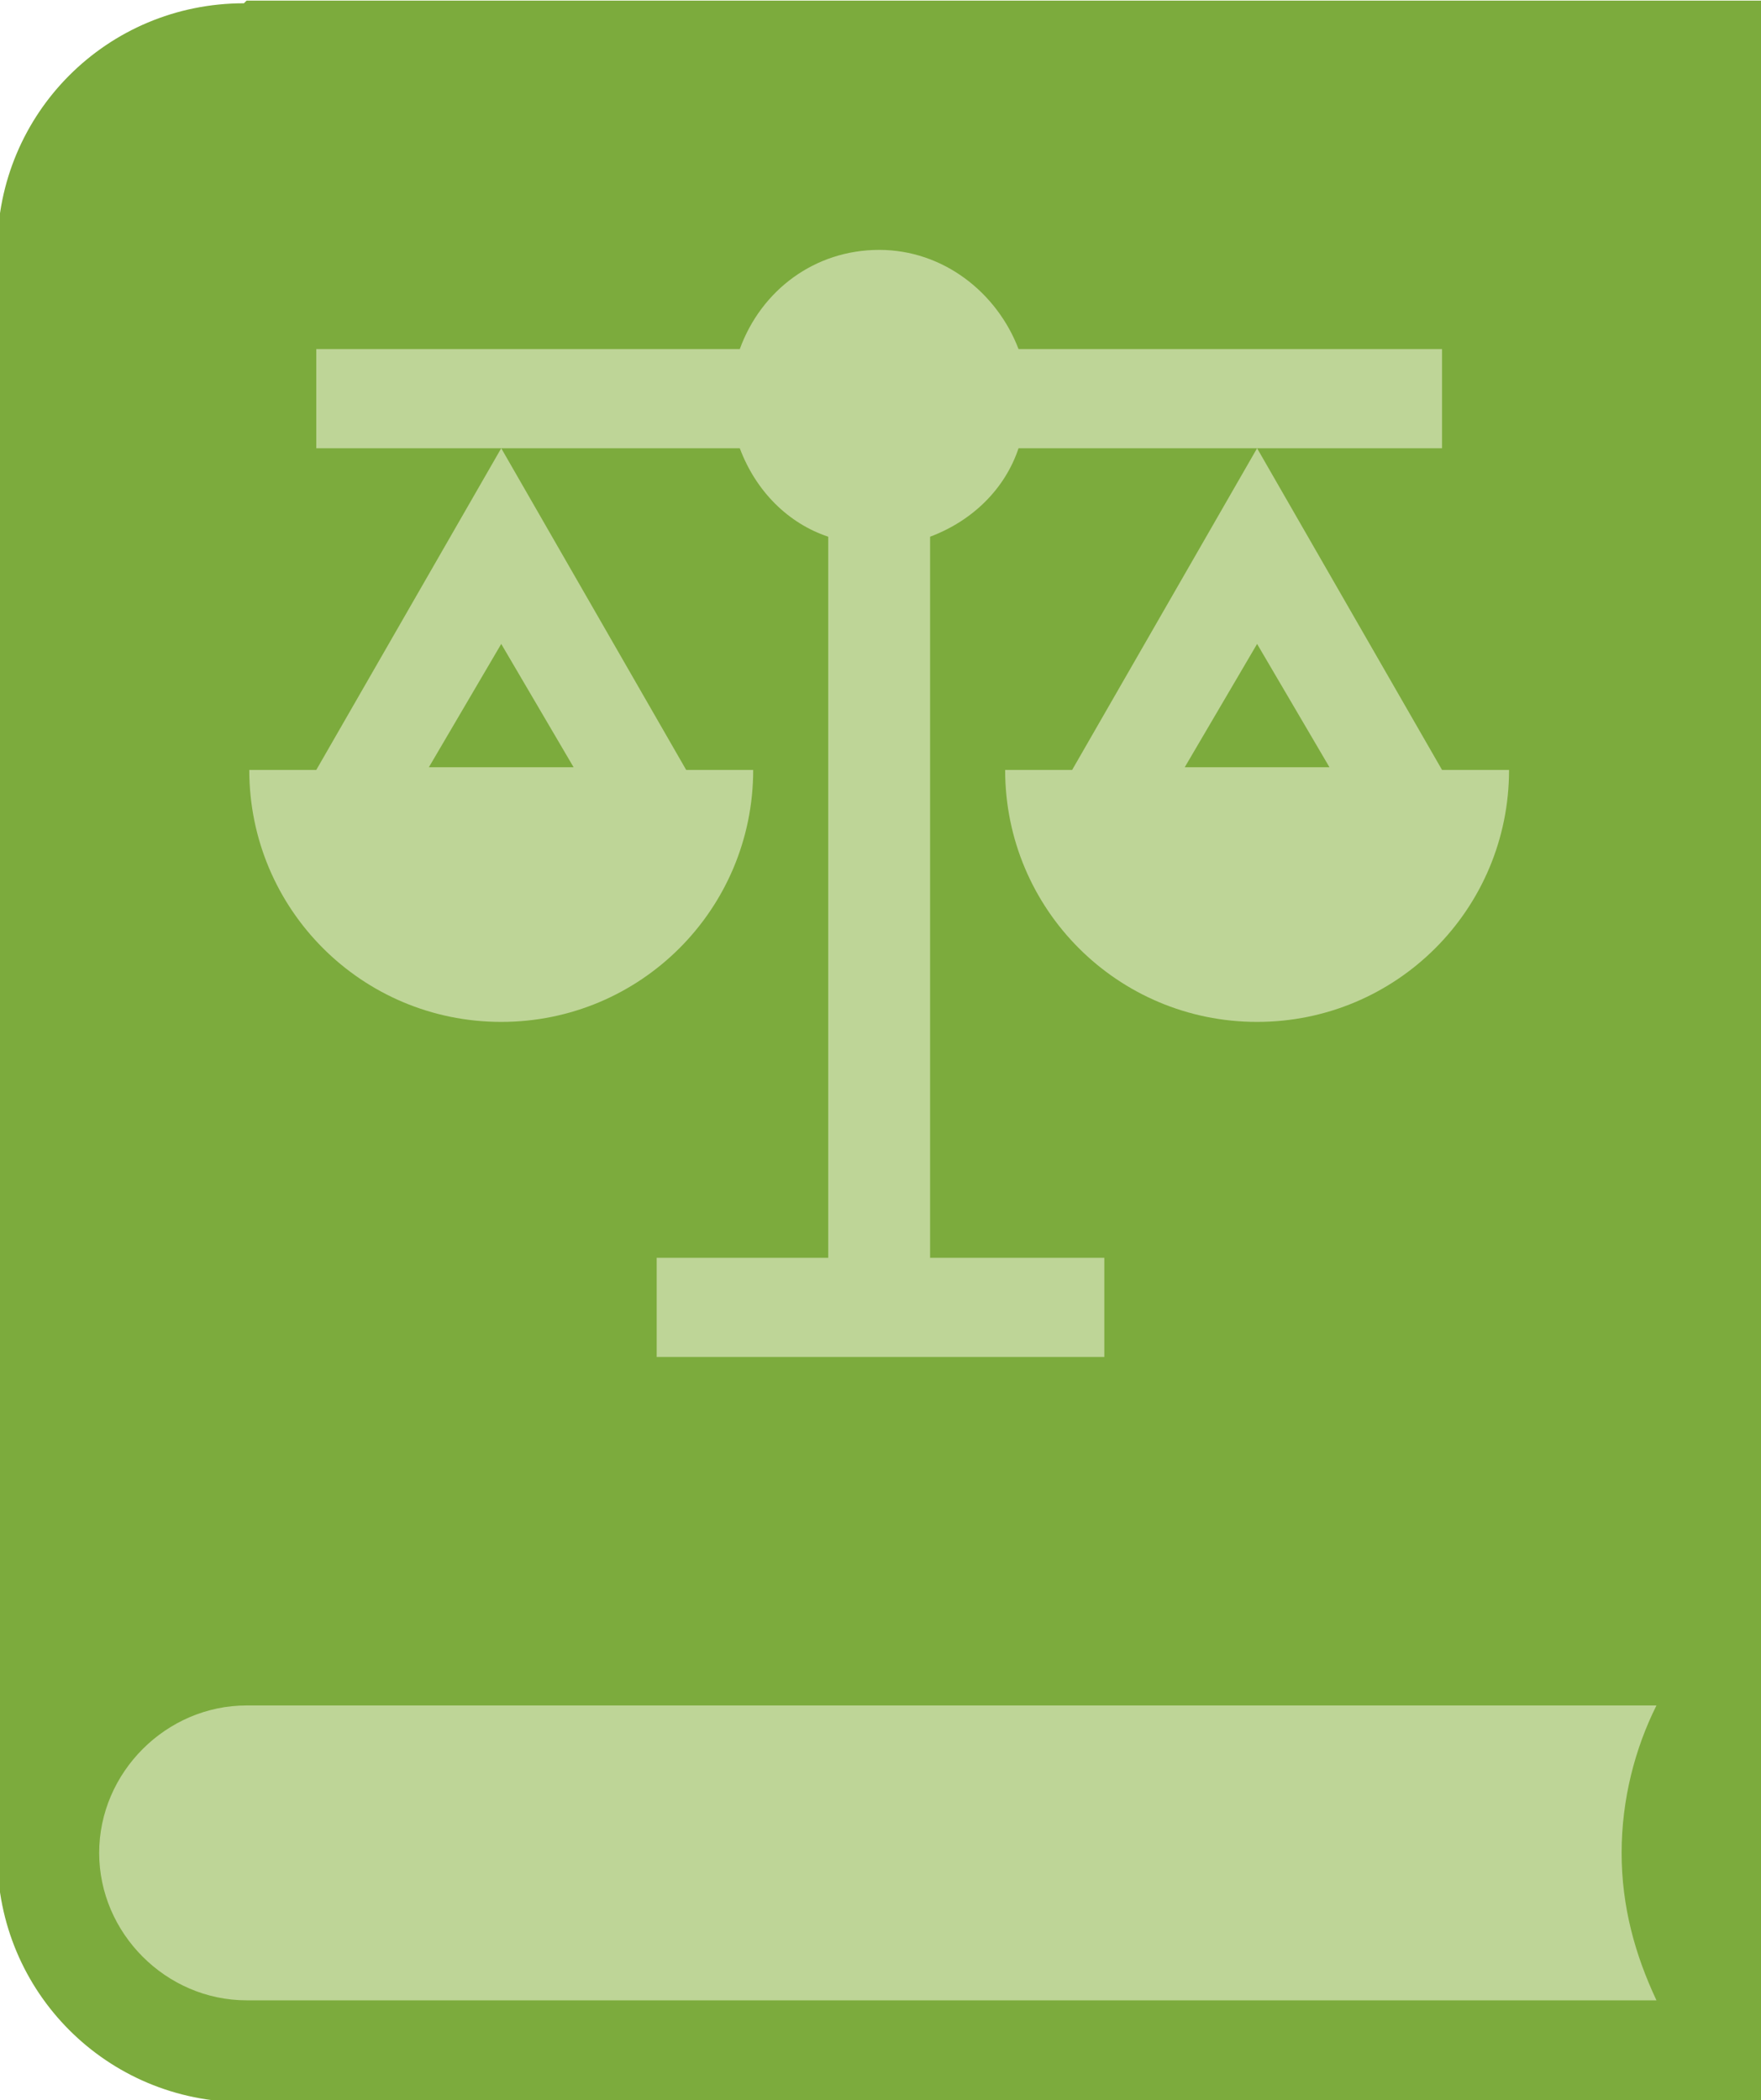
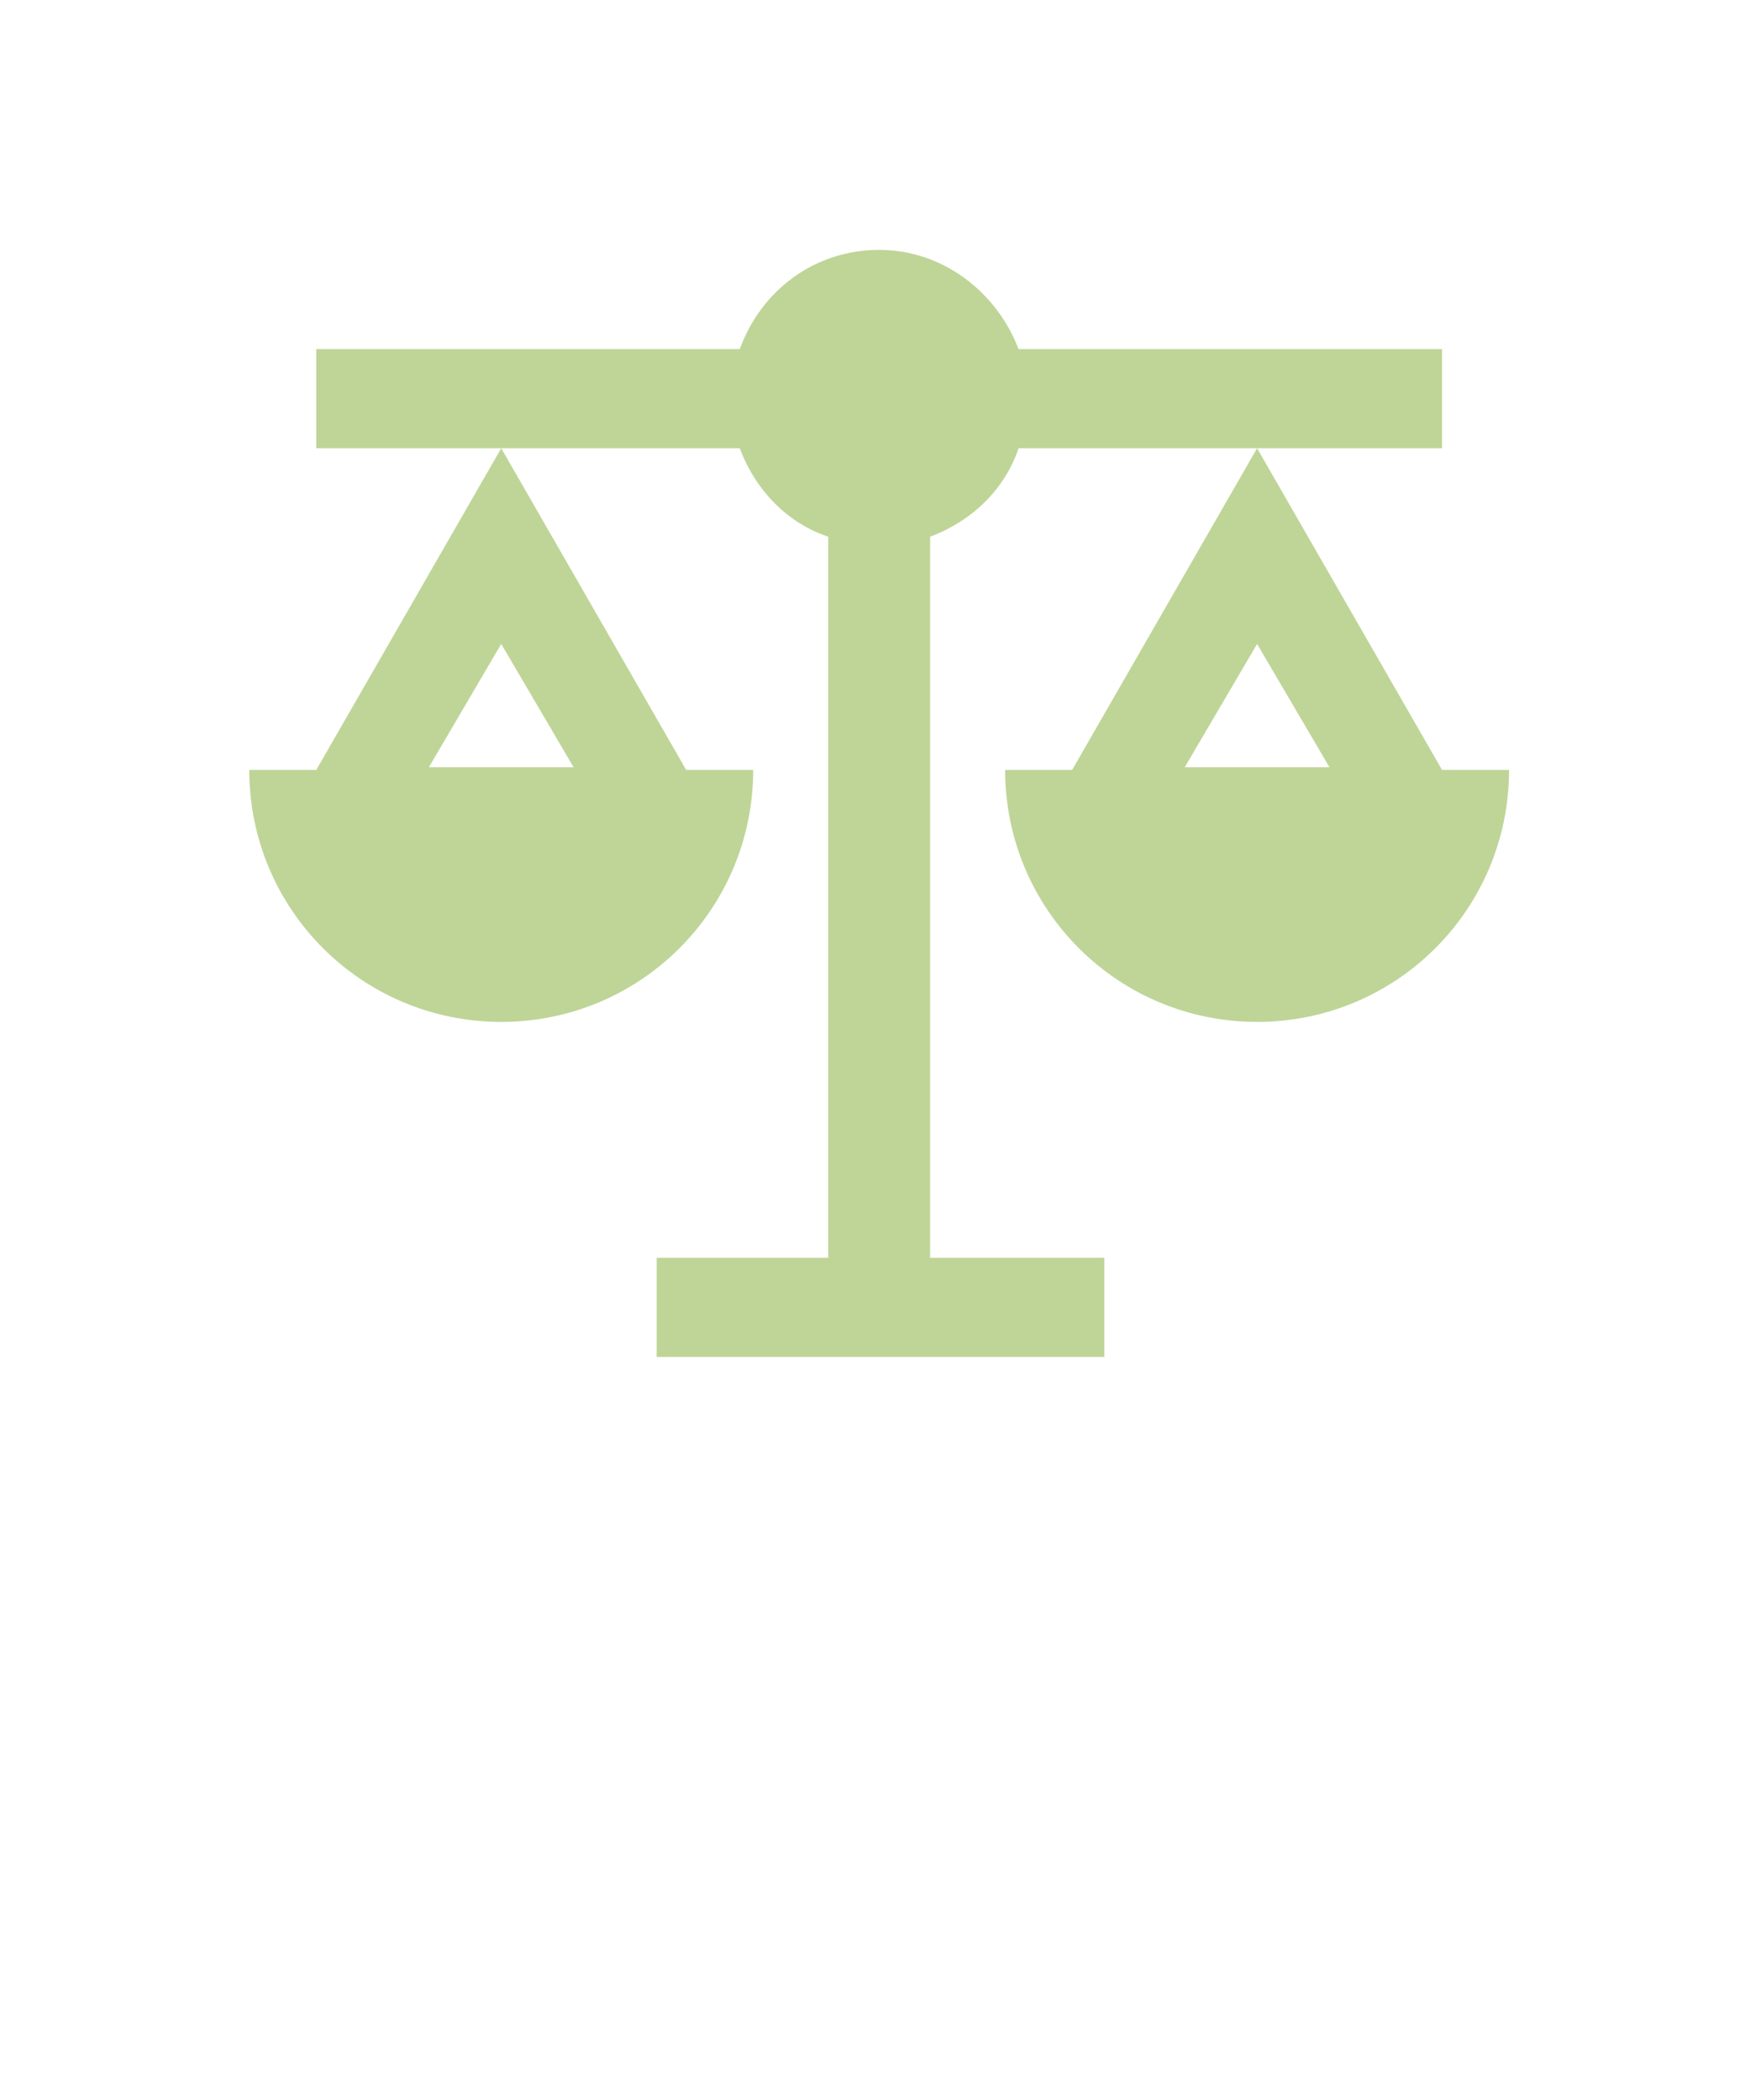
<svg xmlns="http://www.w3.org/2000/svg" xml:space="preserve" width="10.366mm" height="12.361mm" version="1.1" style="shape-rendering:geometricPrecision; text-rendering:geometricPrecision; image-rendering:optimizeQuality; fill-rule:evenodd; clip-rule:evenodd" viewBox="0 0 6.57 7.83">
  <defs>
    <style type="text/css">
   
    .fil0 {fill:#7CAB3D}
    .fil1 {fill:#BED597}
   
  </style>
  </defs>
  <g id="Слой_x0020_1">
-     <path class="fil0" d="M0.92 0l5.65 0 0 6.55 0 0.37 0 0.92 -1.46 0 -0.37 0 -3.83 0c-0.51,0 -0.92,-0.41 -0.92,-0.92l0 -5.99c0,-0.51 0.41,-0.92 0.92,-0.92z" />
-     <path class="fil1" d="M0.37 6.91c0,0.3 0.25,0.55 0.55,0.55l4.73 0 0.53 0c-0.08,-0.17 -0.13,-0.35 -0.13,-0.55 0,-0.2 0.05,-0.39 0.13,-0.55l-0.53 0 -4.73 0c-0.3,0 -0.55,0.25 -0.55,0.55z" />
    <path class="fil1" d="M2.45 4.69l0 0.37 0.65 0 0.37 0 0.65 0 0 -0.37 -0.65 0 0 -2.69c0.16,-0.06 0.28,-0.18 0.33,-0.33l0.89 0 -0.69 1.2 -0.25 0c0,0.52 0.42,0.94 0.94,0.94 0.52,0 0.94,-0.42 0.94,-0.94l-0.25 0 -0.69 -1.2 0.69 0 0 -0.37 -1.58 0c-0.08,-0.21 -0.28,-0.37 -0.52,-0.37 -0.24,0 -0.44,0.15 -0.52,0.37l-1.58 0 0 0.37 0.69 0 -0.69 1.2 -0.25 0c0,0.52 0.42,0.94 0.94,0.94 0.52,0 0.94,-0.42 0.94,-0.94l-0.25 0 -0.69 -1.2 0.89 0c0.06,0.16 0.18,0.28 0.33,0.33l0 2.69 -0.65 0zm-0.84 -1.83l0.53 0 -0.27 -0.46 -0.27 0.46zm2.82 0l0.53 0 -0.27 -0.46 -0.27 0.46z" />
  </g>
</svg>